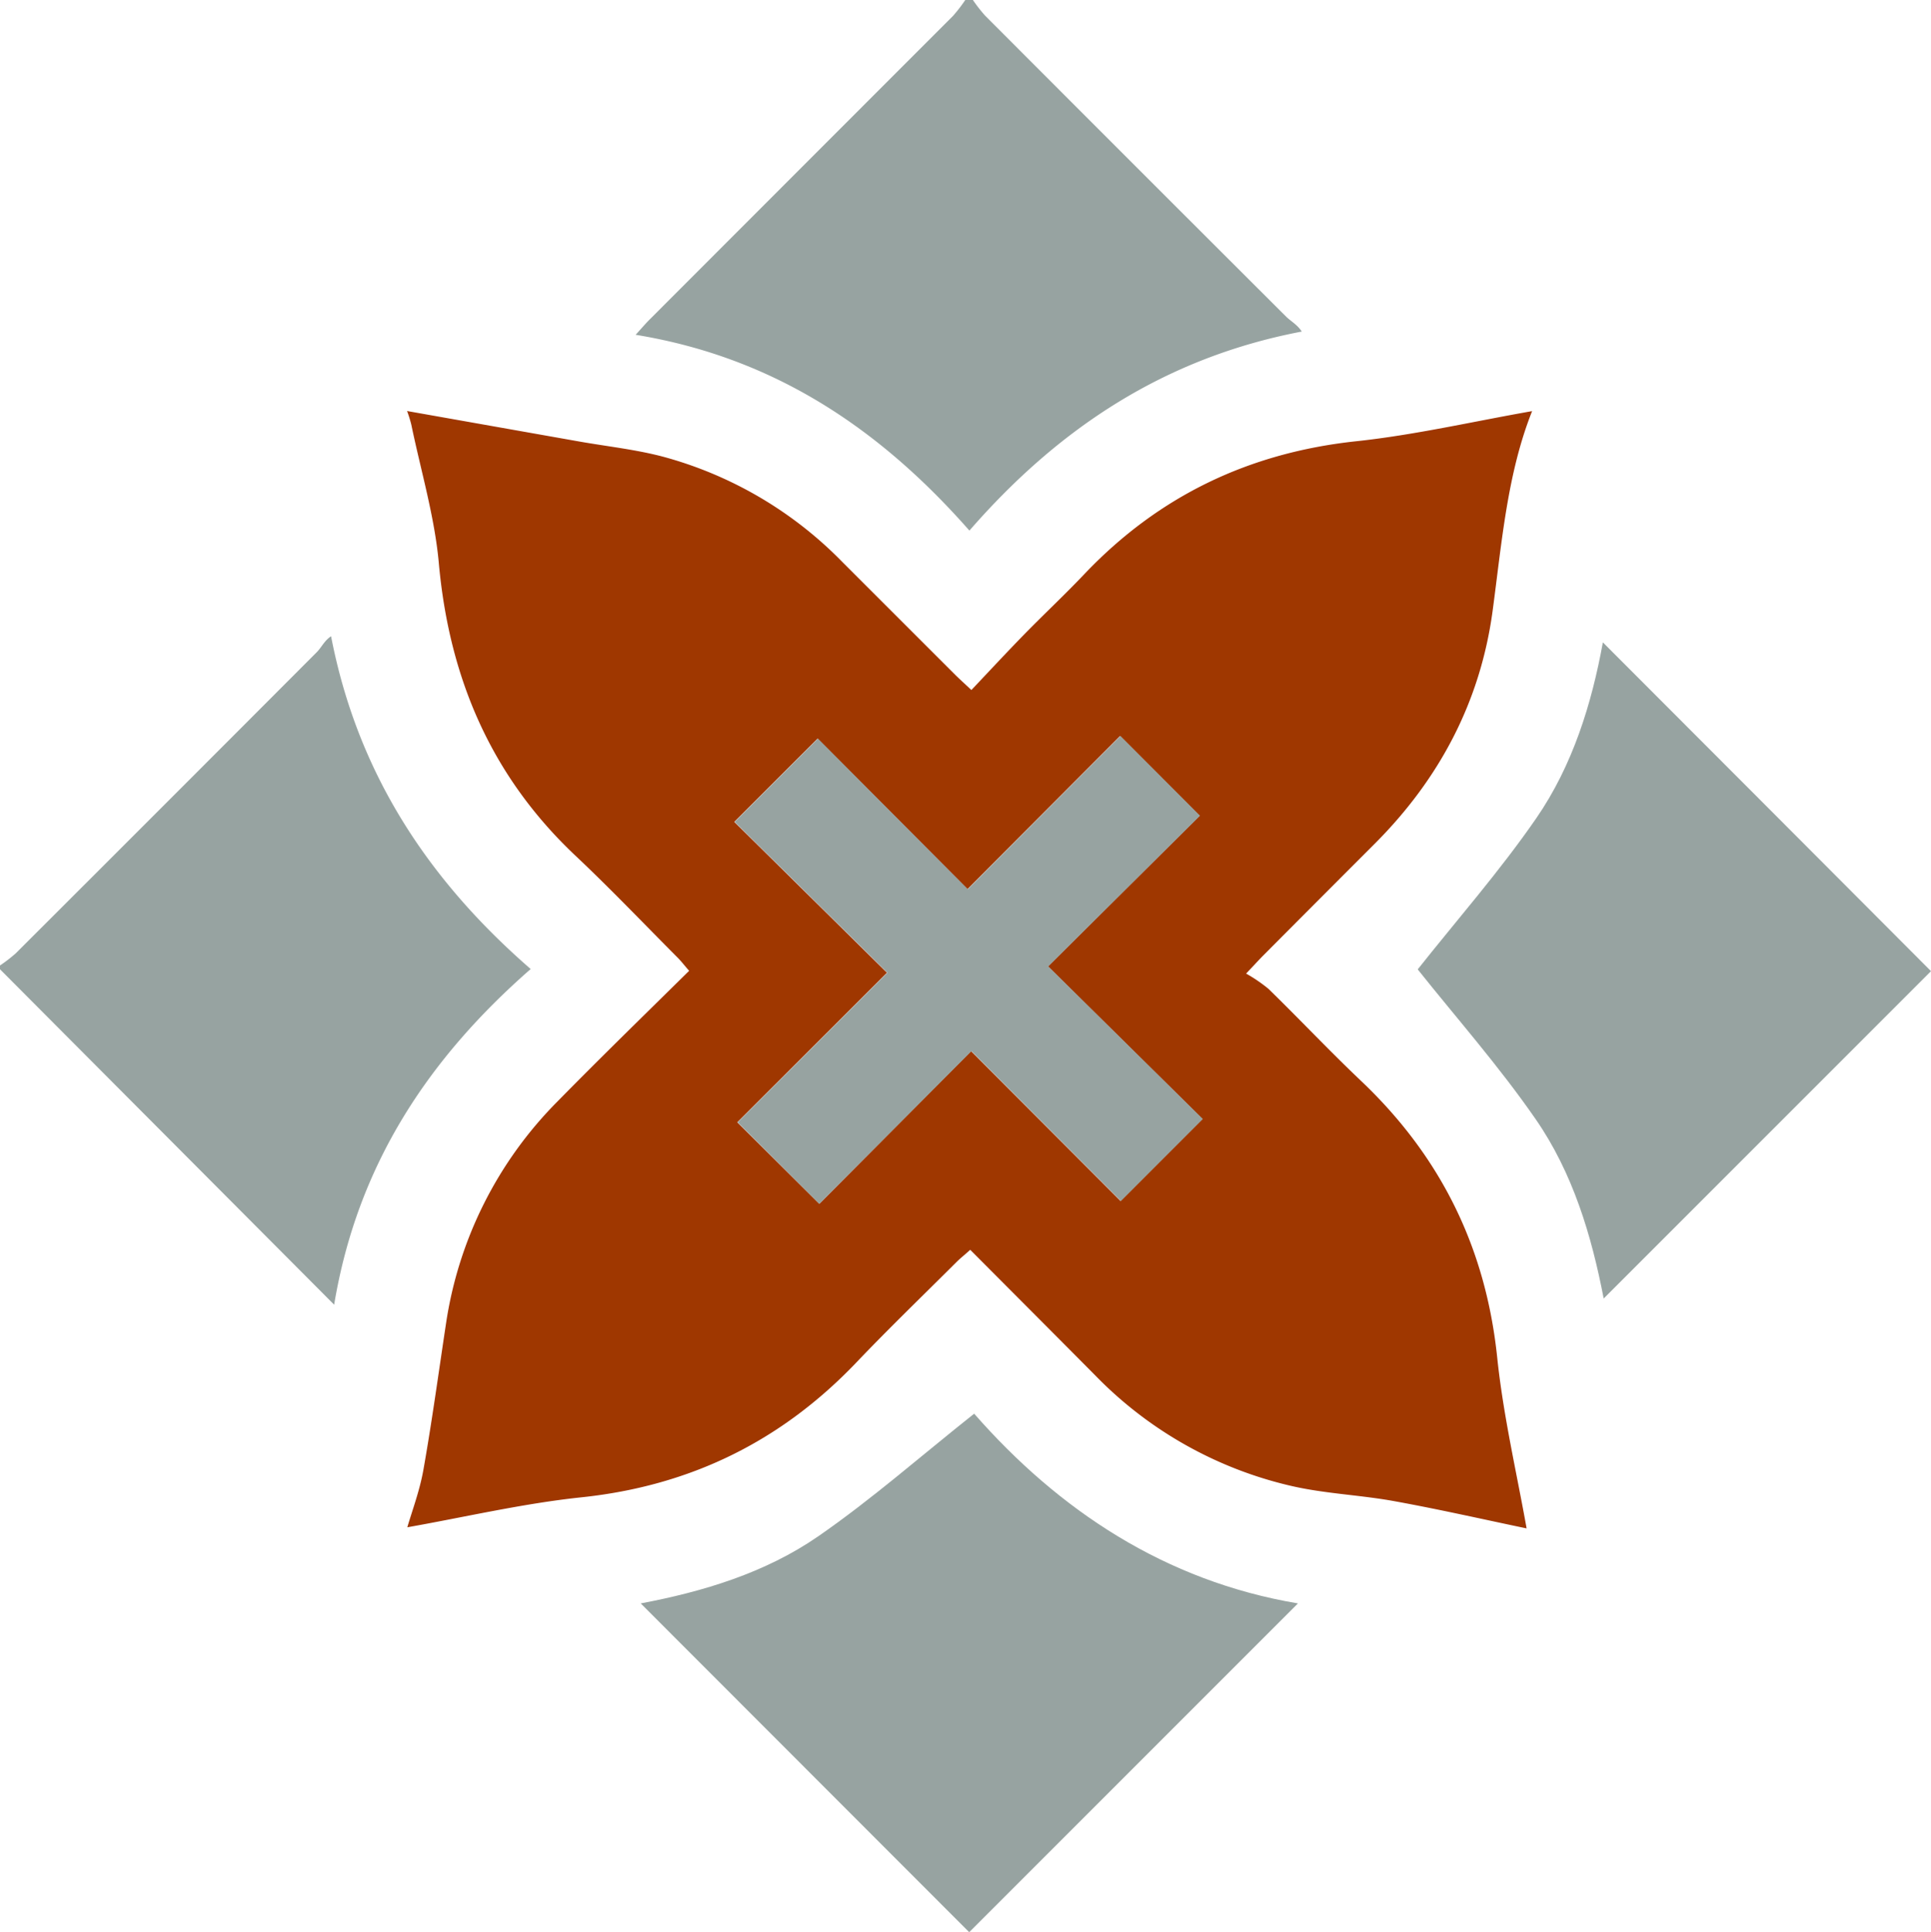
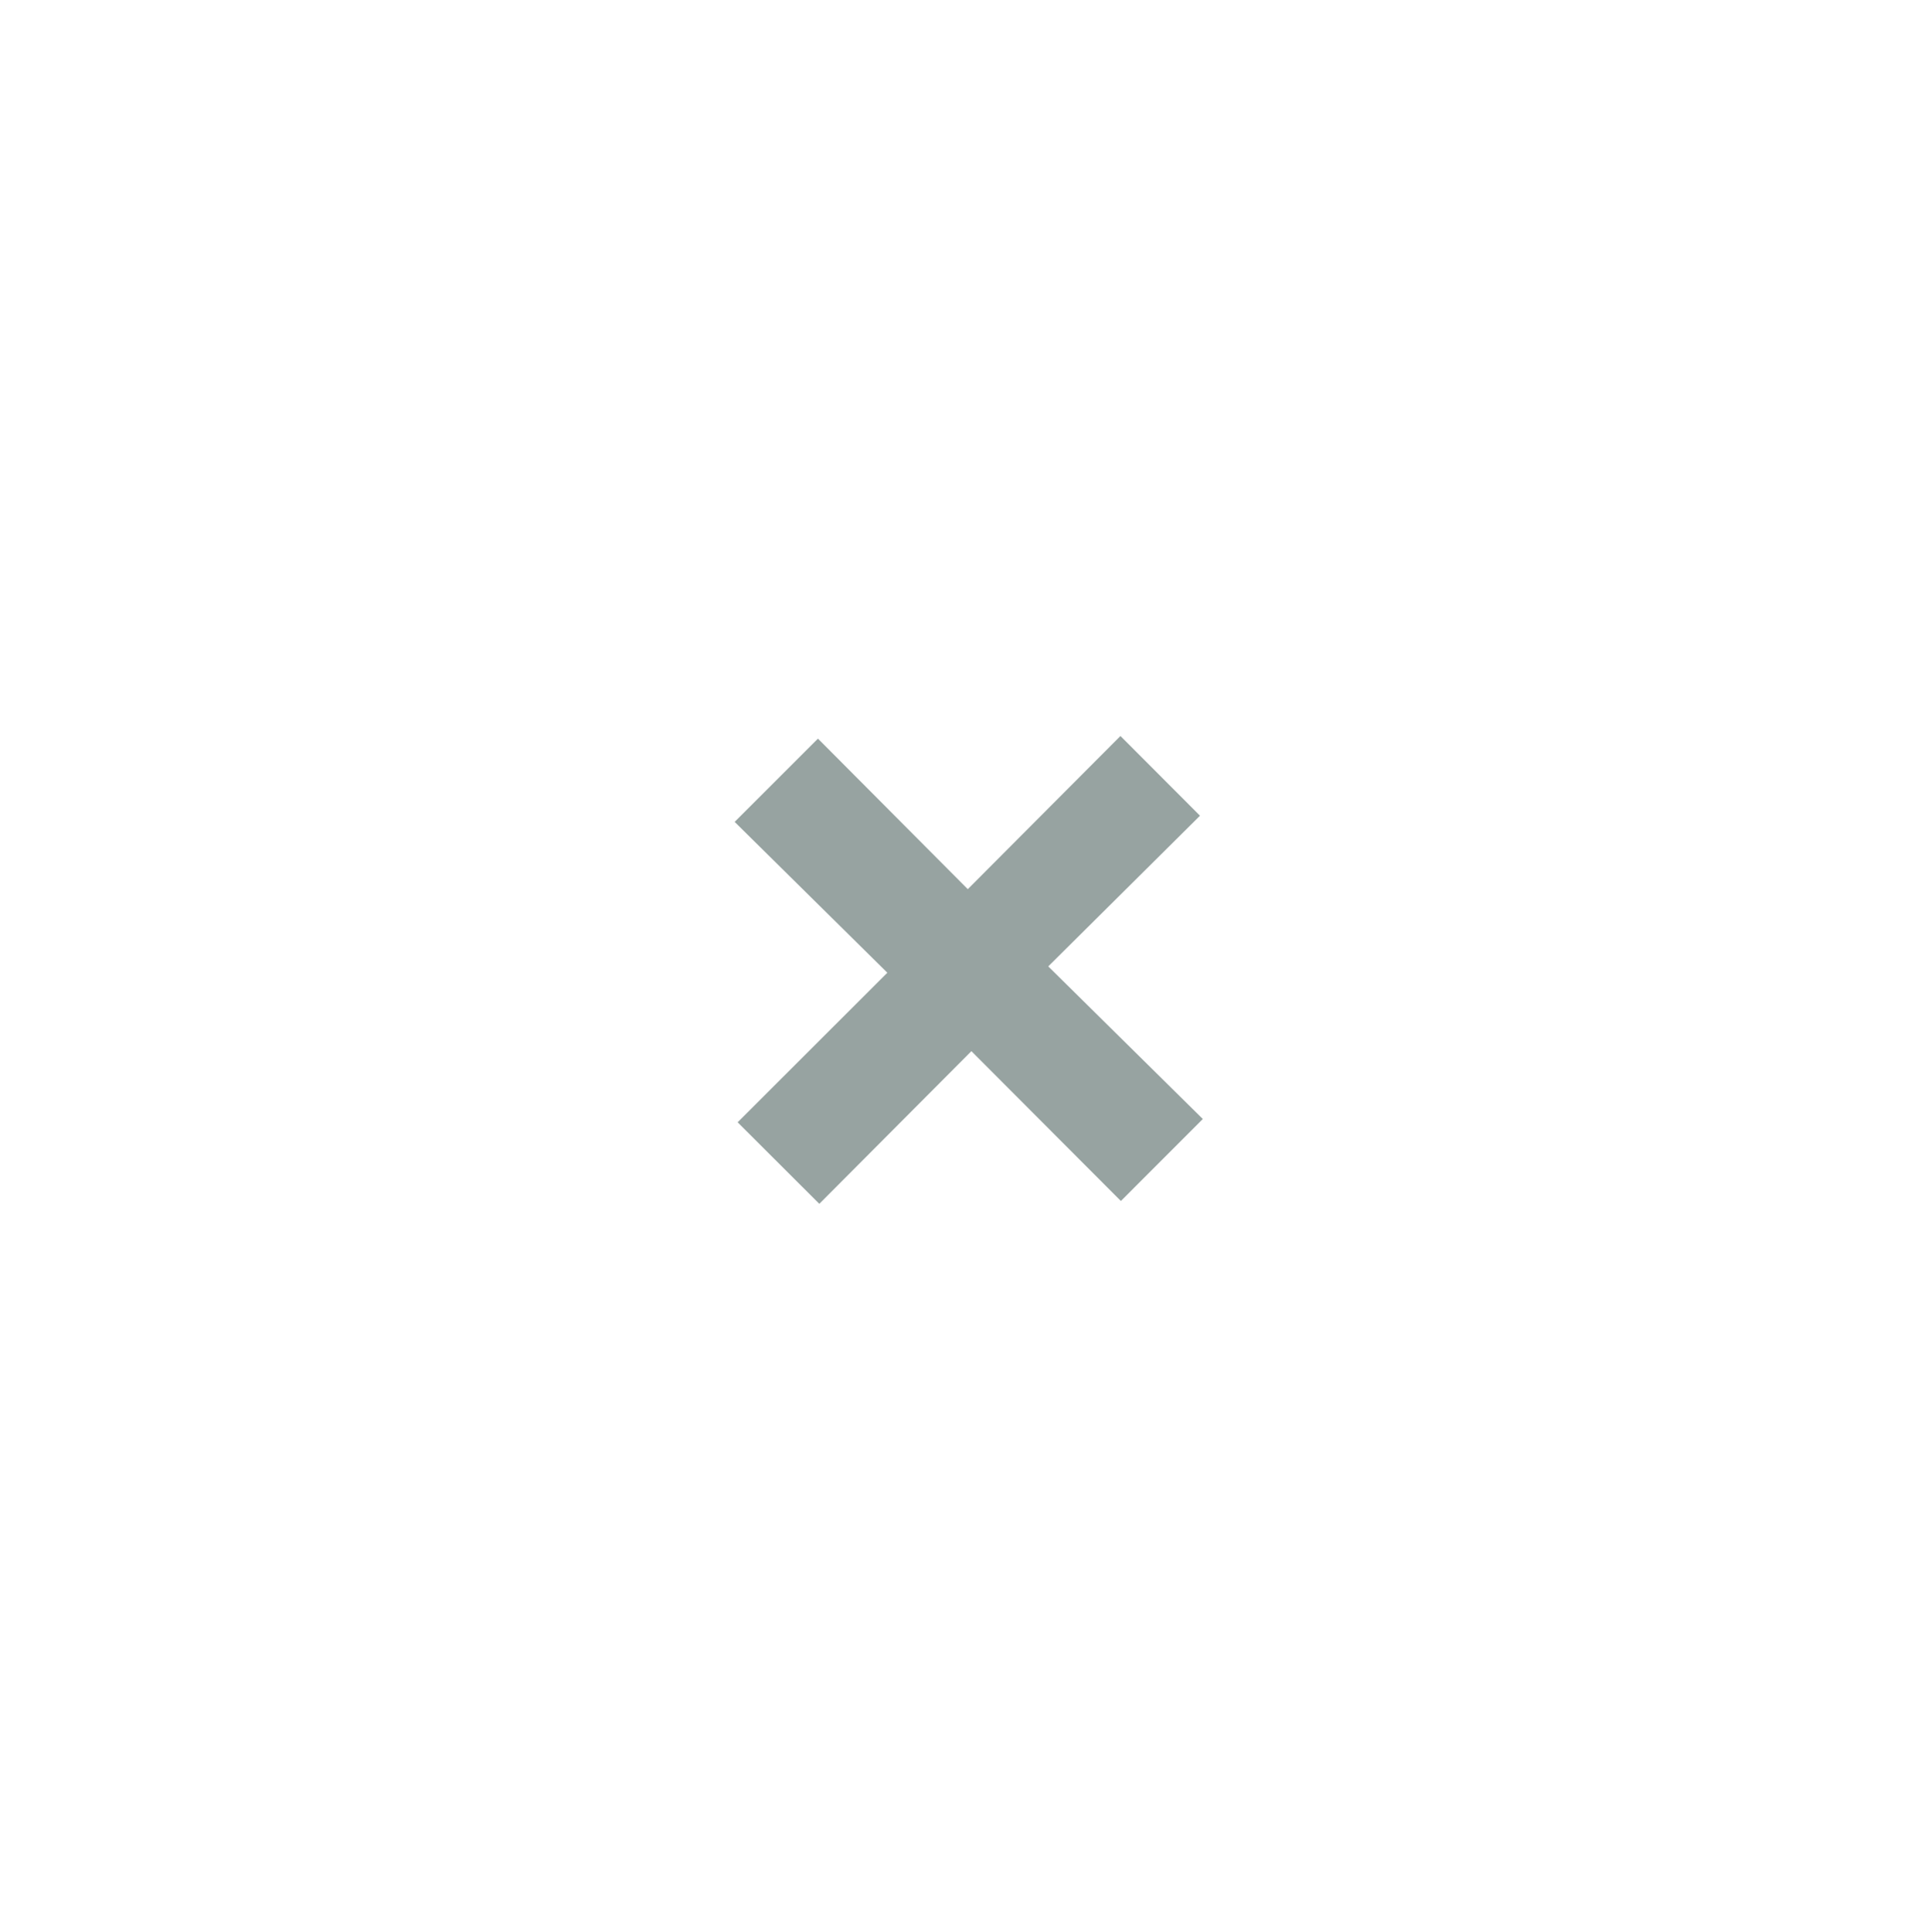
<svg xmlns="http://www.w3.org/2000/svg" id="Layer_1" data-name="Layer 1" viewBox="0 0 381.81 381.97">
  <defs>
    <style>.cls-1{fill:#97a3a1;}.cls-2{fill:#9f3700;}</style>
  </defs>
-   <path class="cls-1" d="M1600.37,608a30,30,0,0,0,2.44,3.12q29.73,29.79,59.53,59.52c1,.94,2.19,1.58,3.06,2.91-26.84,5.12-47.92,18.9-65.72,39.35-17.73-20.15-38.64-34.24-66-38.71,1.27-1.39,2.08-2.36,3-3.25q29.88-29.91,59.77-59.81a30.94,30.94,0,0,0,2.41-3.13Z" transform="translate(-1408 -608)" />
-   <path class="cls-1" d="M1408,798.88a29.73,29.73,0,0,0,3.12-2.41q29.78-29.72,59.48-59.5c1-1,1.51-2.29,2.86-3.18,5.2,26.87,19,48,39.47,65.79-20.23,17.69-34.26,38.74-38.86,66.36L1408,799.63Z" transform="translate(-1408 -608)" />
-   <path class="cls-2" d="M1710.94,689.28c-4.93,12.38-6,26.08-7.83,39.65-2.46,17.89-10.52,33.08-23.25,45.84q-11,11-21.95,22c-.87.87-1.69,1.78-3.52,3.71a30.66,30.66,0,0,1,4.4,3c6.16,6,12.07,12.28,18.31,18.2,15.76,14.94,24.68,33,26.94,54.73,1.21,11.56,3.9,23,5.81,33.76-8-1.66-17-3.72-26.14-5.38-6.73-1.23-13.67-1.47-20.32-3a78.71,78.71,0,0,1-38.86-21.9c-8.16-8.23-16.35-16.42-24.69-24.8-1,.92-1.88,1.6-2.65,2.36-6.62,6.61-13.37,13.1-19.82,19.87-14.89,15.62-32.88,24.45-54.45,26.71-11.56,1.22-23,3.91-34.38,5.92.92-3.2,2.46-7.25,3.19-11.43,1.69-9.56,3-19.19,4.45-28.79a78.67,78.67,0,0,1,22.08-44c8.47-8.63,17.14-17.06,26-25.8-.89-1-1.54-1.87-2.3-2.63-6.69-6.71-13.23-13.58-20.13-20.08-16.7-15.73-25-35.14-27.06-57.84-.83-9.22-3.55-18.28-5.44-27.41a25.46,25.46,0,0,0-.84-2.71l33.89,6c5.63,1,11.37,1.6,16.87,3.07a78,78,0,0,1,35.34,20.81l22.23,22.22c.87.86,1.78,1.68,3.25,3.06,3.52-3.72,6.89-7.35,10.35-10.9,4-4.1,8.19-8,12.15-12.19,14.64-15.32,32.42-23.82,53.55-26.09C1687.74,694,1699.27,691.33,1710.94,689.28ZM1570,846l30-30.18,29.56,29.62,16.2-16.21-30.56-30.17,30-29.79-15.73-15.76-30.18,30.28-29.63-29.76-16.47,16.46,30.19,29.82-29.6,29.57Z" transform="translate(-1408 -608)" />
-   <path class="cls-1" d="M1688.32,799.65c7.69-9.71,16.17-19.35,23.42-29.85s11-22.75,13.19-34.8c21.66,21.69,43.41,43.46,64.88,65l-64.72,64.72c-2.39-12.41-6.09-24.85-13.48-35.5C1704.35,818.73,1695.85,809.11,1688.32,799.65Z" transform="translate(-1408 -608)" />
-   <path class="cls-1" d="M1664.64,925l-65,65L1534.69,925c12.27-2.32,24.61-6,35.16-13.31s20.14-15.76,30.77-24.2C1617.31,906.55,1638.37,920.59,1664.64,925Z" transform="translate(-1408 -608)" />
  <path class="cls-1" d="M1570,846l-16.15-16.12,29.6-29.57-30.19-29.82,16.47-16.46,29.63,29.76,30.18-30.28,15.73,15.76-30,29.79,30.56,30.17-16.2,16.21-29.56-29.62Z" transform="translate(-1408 -608)" />
</svg>